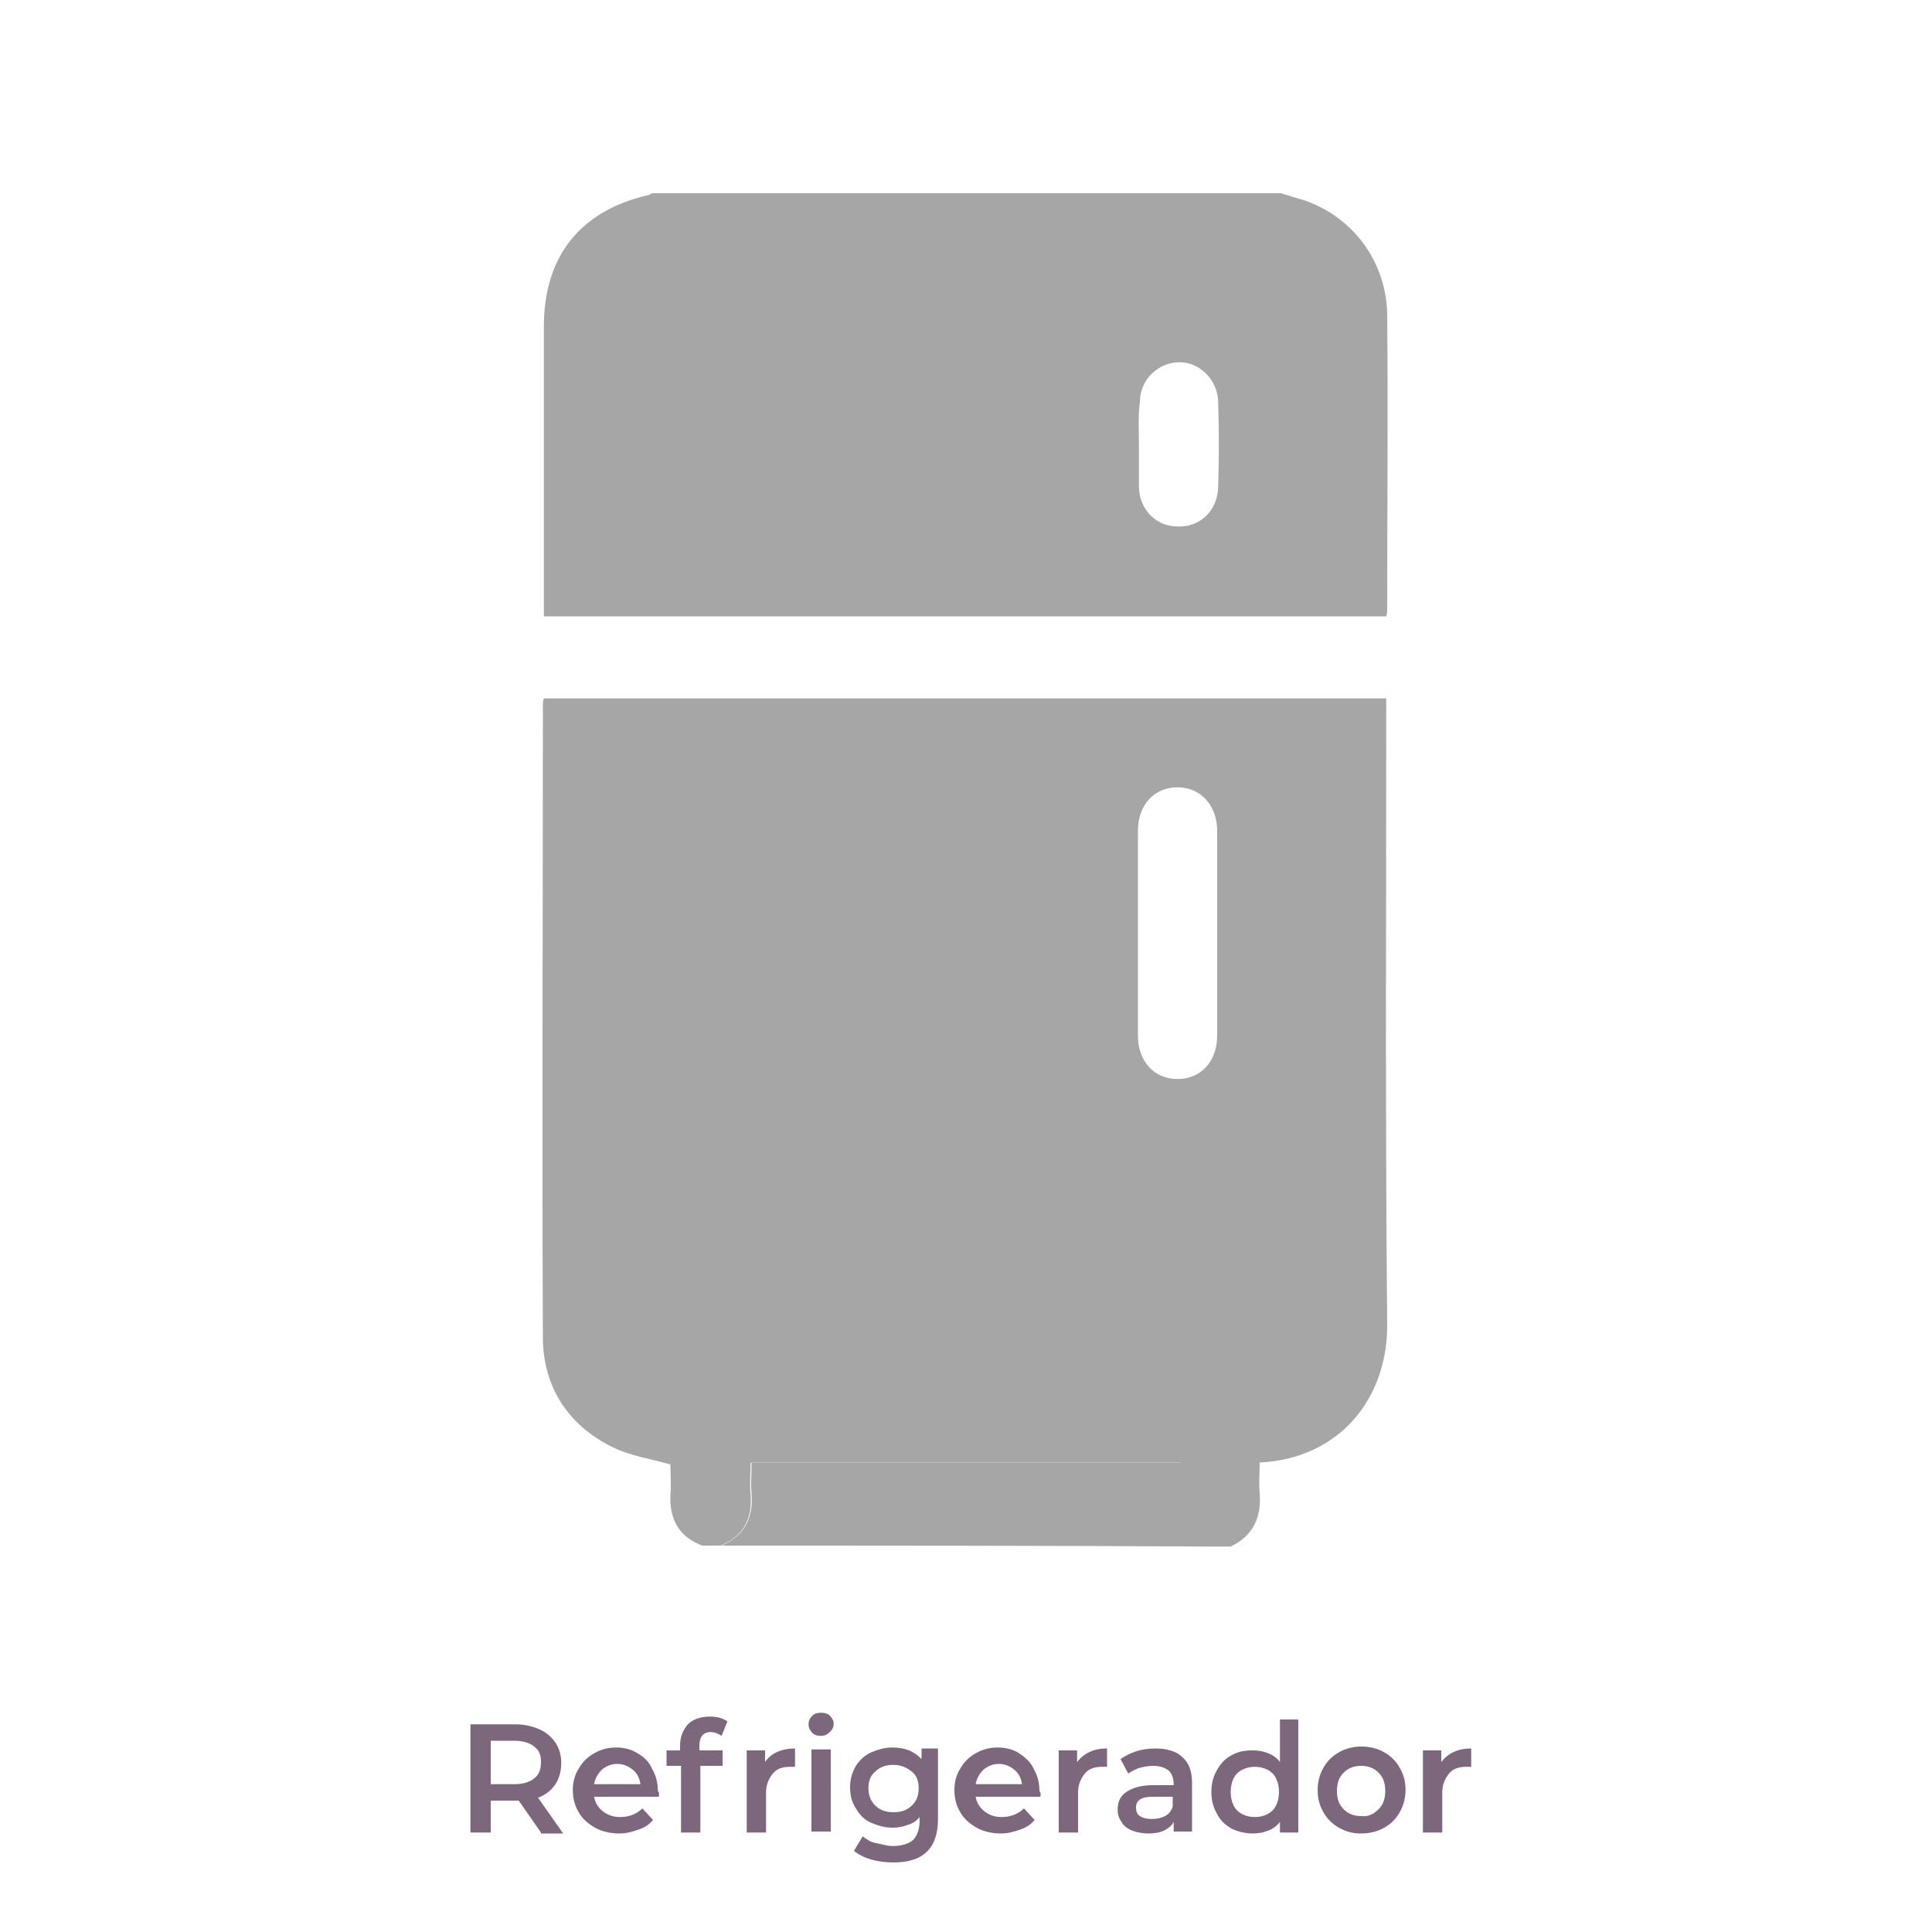
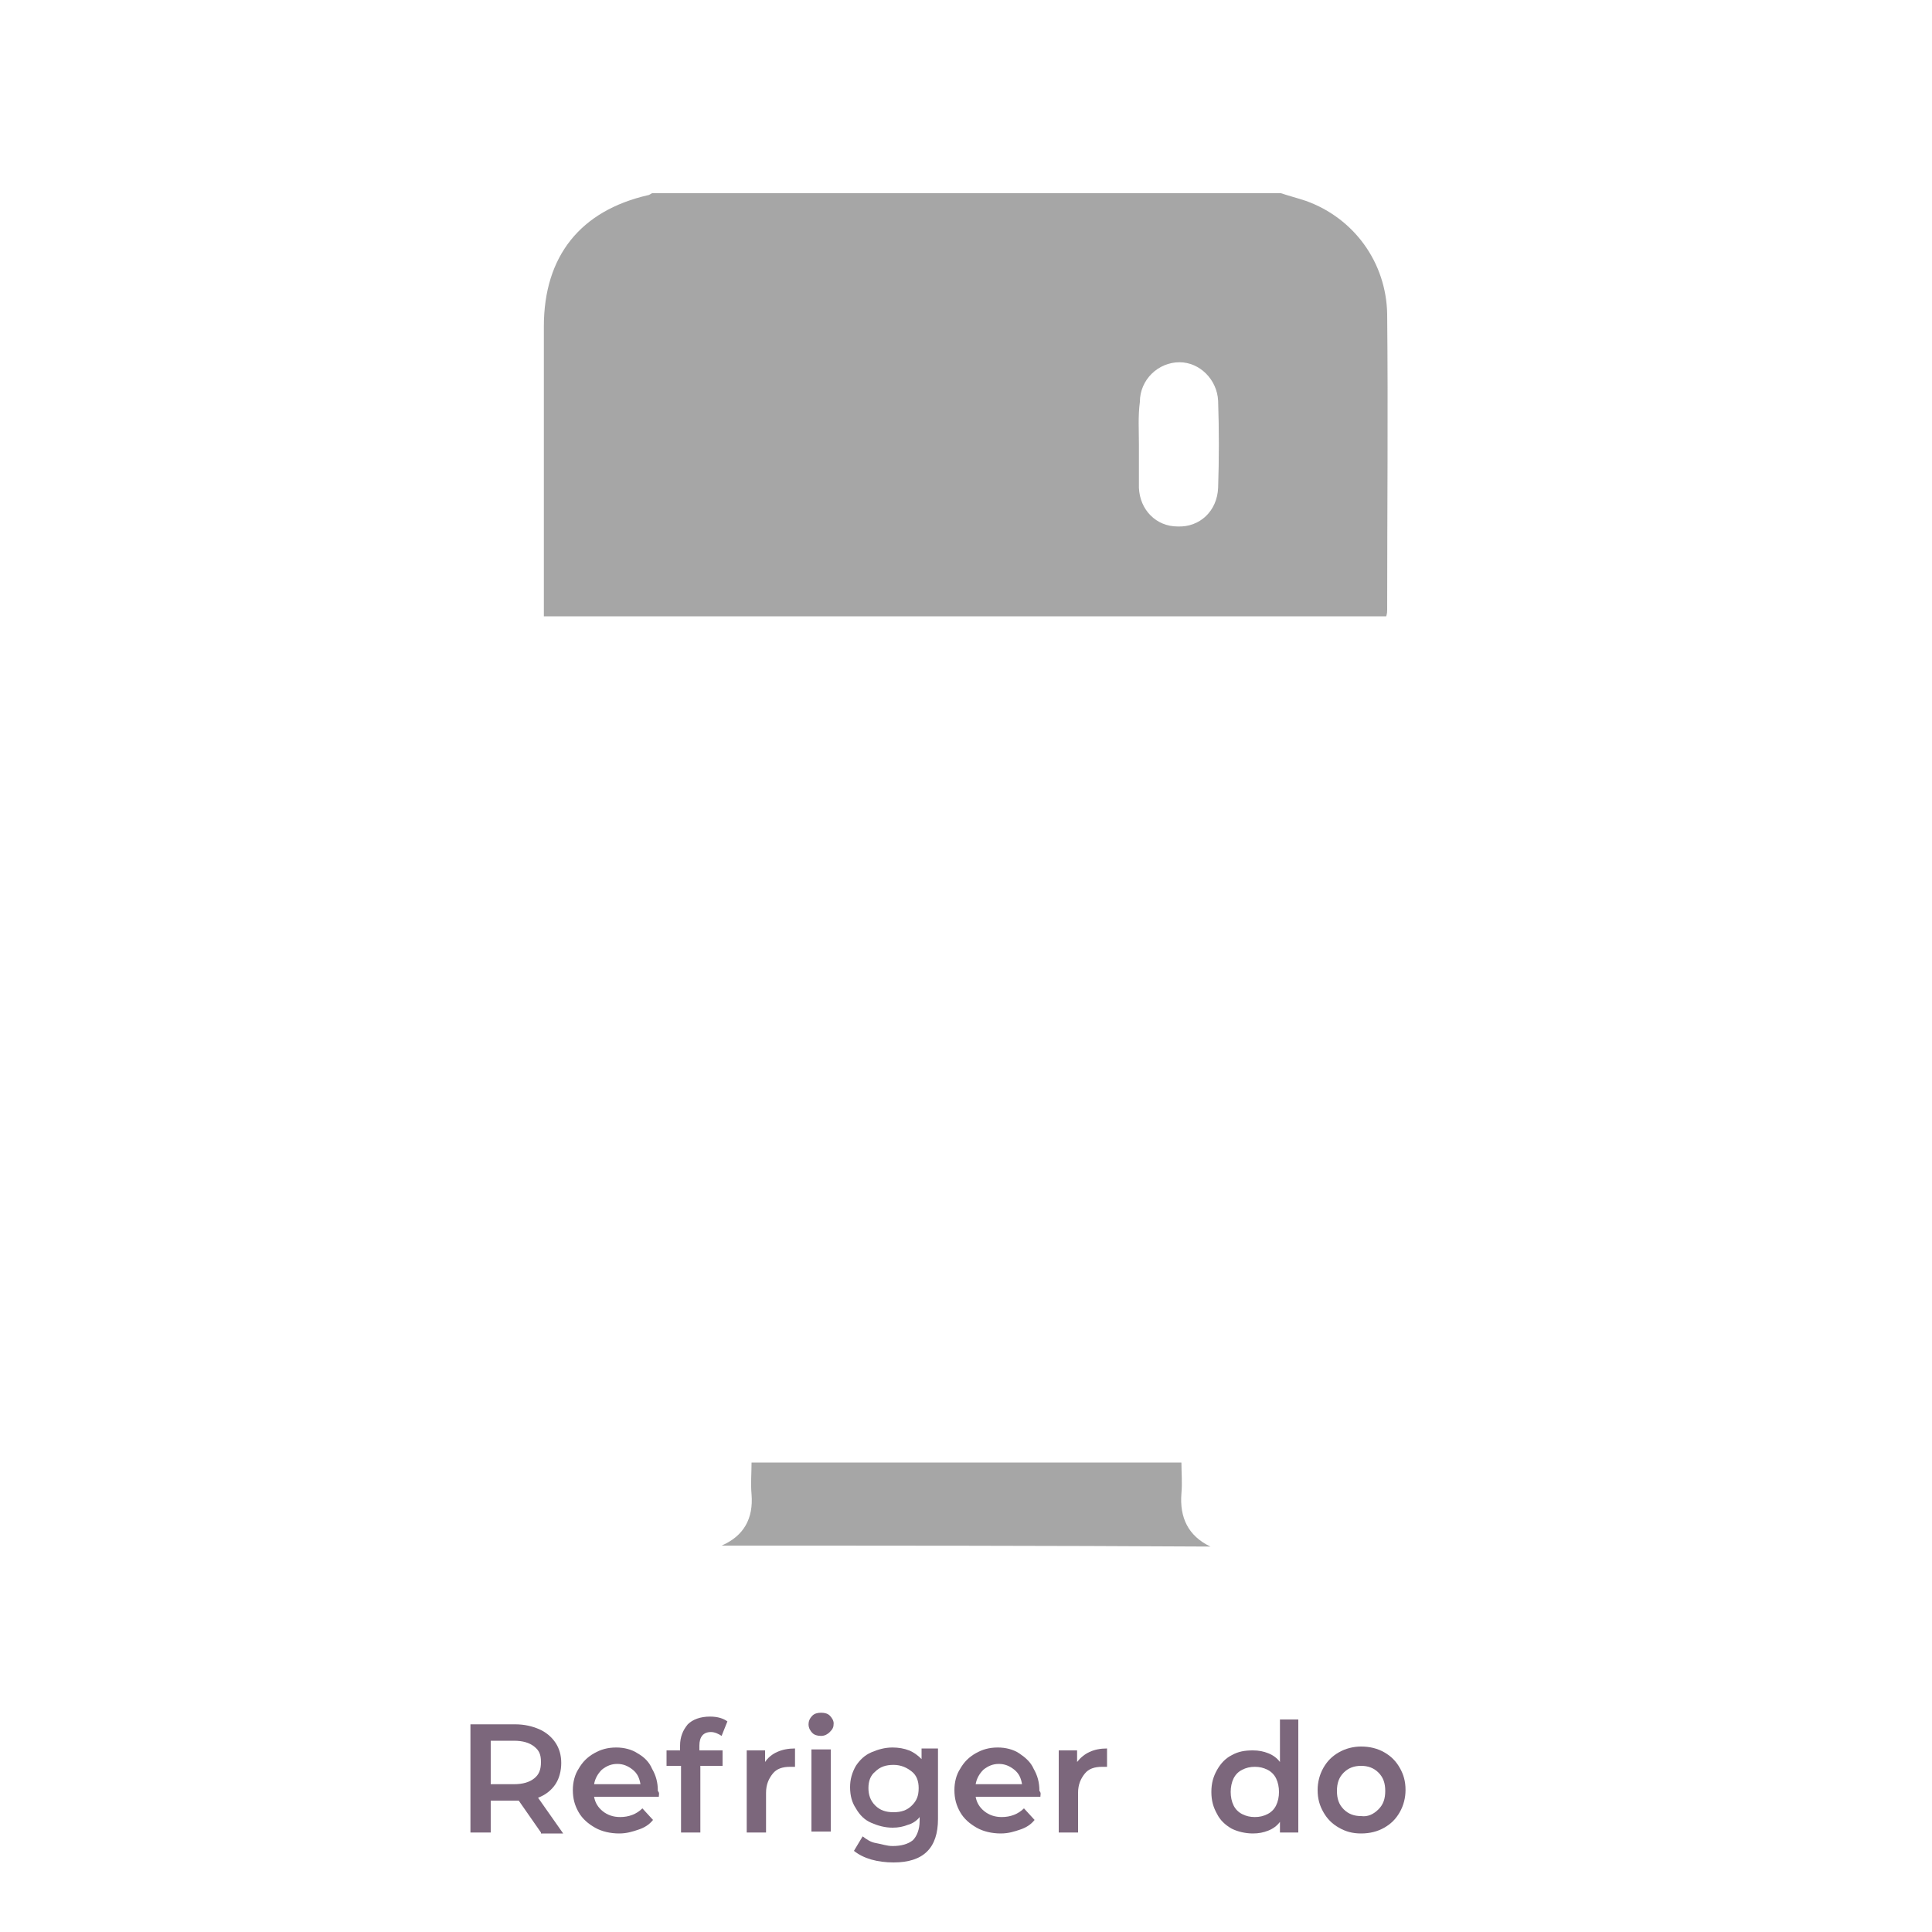
<svg xmlns="http://www.w3.org/2000/svg" version="1.1" id="Refrigerador" x="0px" y="0px" viewBox="0 0 200 200" style="enable-background:new 0 0 200 200;" xml:space="preserve">
  <style type="text/css">
	.st0{fill:#7C677C;}
	.st1{fill:#A6A6A6;}
</style>
  <g>
    <path class="st0" d="M56,189.7l-2.3-3.3c-0.1,0-0.2,0-0.4,0h-2.5v3.3h-2.1v-11.2h4.6c1,0,1.8,0.2,2.5,0.5c0.7,0.3,1.3,0.8,1.7,1.4   c0.4,0.6,0.6,1.3,0.6,2.1c0,0.8-0.2,1.6-0.6,2.2c-0.4,0.6-1,1.1-1.8,1.4l2.6,3.7H56z M55.3,180.8c-0.5-0.4-1.2-0.6-2.1-0.6h-2.4   v4.5h2.4c0.9,0,1.6-0.2,2.1-0.6c0.5-0.4,0.7-0.9,0.7-1.7S55.8,181.2,55.3,180.8z" />
    <path class="st0" d="M68.2,186h-6.7c0.1,0.6,0.4,1.1,0.9,1.5c0.5,0.4,1.1,0.6,1.8,0.6c0.9,0,1.7-0.3,2.3-0.9l1.1,1.2   c-0.4,0.5-0.9,0.8-1.5,1c-0.6,0.2-1.2,0.4-2,0.4c-0.9,0-1.8-0.2-2.5-0.6c-0.7-0.4-1.3-0.9-1.7-1.6s-0.6-1.4-0.6-2.3   c0-0.8,0.2-1.6,0.6-2.2c0.4-0.7,0.9-1.2,1.6-1.6c0.7-0.4,1.4-0.6,2.3-0.6c0.8,0,1.6,0.2,2.2,0.6c0.7,0.4,1.2,0.9,1.5,1.6   c0.4,0.7,0.6,1.4,0.6,2.3C68.3,185.6,68.2,185.8,68.2,186z M62.3,183.2c-0.4,0.4-0.7,0.9-0.8,1.5h4.8c-0.1-0.6-0.3-1.1-0.8-1.5   s-1-0.6-1.6-0.6C63.3,182.6,62.8,182.8,62.3,183.2z" />
    <path class="st0" d="M72.4,180.7v0.5h2.4v1.6h-2.3v6.9h-2v-6.9H69v-1.6h1.4v-0.5c0-0.9,0.3-1.6,0.8-2.2c0.5-0.5,1.3-0.8,2.3-0.8   c0.8,0,1.4,0.2,1.8,0.5l-0.6,1.5c-0.3-0.2-0.7-0.4-1.1-0.4C72.8,179.3,72.4,179.8,72.4,180.7z" />
    <path class="st0" d="M82.3,181v1.9c-0.2,0-0.3,0-0.5,0c-0.8,0-1.4,0.2-1.8,0.7c-0.4,0.5-0.7,1.1-0.7,2v4.1h-2v-8.5h1.9v1.2   C79.8,181.5,80.9,181,82.3,181z" />
    <path class="st0" d="M84.1,179.4c-0.2-0.2-0.4-0.5-0.4-0.9c0-0.3,0.1-0.6,0.4-0.9c0.2-0.2,0.5-0.3,0.9-0.3s0.7,0.1,0.9,0.3   c0.2,0.2,0.4,0.5,0.4,0.8c0,0.4-0.1,0.6-0.4,0.9c-0.2,0.2-0.5,0.4-0.9,0.4C84.6,179.7,84.3,179.6,84.1,179.4z M84,181.1h2v8.5h-2   V181.1z" />
    <path class="st0" d="M97.1,181.1v7.2c0,3-1.5,4.5-4.6,4.5c-0.8,0-1.6-0.1-2.3-0.3c-0.7-0.2-1.3-0.5-1.8-0.9l0.9-1.5   c0.4,0.3,0.8,0.6,1.4,0.7s1.1,0.3,1.7,0.3c0.9,0,1.6-0.2,2.1-0.6c0.4-0.4,0.7-1.1,0.7-2v-0.4c-0.3,0.4-0.8,0.7-1.2,0.8   c-0.5,0.2-1,0.3-1.6,0.3c-0.8,0-1.5-0.2-2.2-0.5c-0.7-0.3-1.2-0.8-1.6-1.5c-0.4-0.6-0.6-1.3-0.6-2.2c0-0.8,0.2-1.5,0.6-2.2   c0.4-0.6,0.9-1.1,1.6-1.4c0.7-0.3,1.4-0.5,2.2-0.5c0.6,0,1.2,0.1,1.7,0.3c0.5,0.2,0.9,0.5,1.3,0.9v-1.1H97.1z M94.4,186.9   c0.5-0.5,0.7-1,0.7-1.8c0-0.7-0.2-1.3-0.7-1.7c-0.5-0.4-1.1-0.7-1.9-0.7c-0.8,0-1.4,0.2-1.9,0.7c-0.5,0.4-0.7,1-0.7,1.7   c0,0.7,0.2,1.3,0.7,1.8s1.1,0.7,1.9,0.7C93.3,187.6,93.9,187.4,94.4,186.9z" />
    <path class="st0" d="M107.7,186H101c0.1,0.6,0.4,1.1,0.9,1.5c0.5,0.4,1.1,0.6,1.8,0.6c0.9,0,1.7-0.3,2.3-0.9l1.1,1.2   c-0.4,0.5-0.9,0.8-1.5,1c-0.6,0.2-1.2,0.4-2,0.4c-0.9,0-1.8-0.2-2.5-0.6c-0.7-0.4-1.3-0.9-1.7-1.6s-0.6-1.4-0.6-2.3   c0-0.8,0.2-1.6,0.6-2.2c0.4-0.7,0.9-1.2,1.6-1.6c0.7-0.4,1.4-0.6,2.3-0.6c0.8,0,1.6,0.2,2.2,0.6s1.2,0.9,1.5,1.6   c0.4,0.7,0.6,1.4,0.6,2.3C107.8,185.6,107.7,185.8,107.7,186z M101.8,183.2c-0.4,0.4-0.7,0.9-0.8,1.5h4.8c-0.1-0.6-0.3-1.1-0.8-1.5   s-1-0.6-1.6-0.6C102.8,182.6,102.3,182.8,101.8,183.2z" />
    <path class="st0" d="M114.6,181v1.9c-0.2,0-0.3,0-0.5,0c-0.8,0-1.4,0.2-1.8,0.7c-0.4,0.5-0.7,1.1-0.7,2v4.1h-2v-8.5h1.9v1.2   C112.2,181.5,113.2,181,114.6,181z" />
-     <path class="st0" d="M122.4,181.9c0.7,0.6,1,1.5,1,2.7v5h-1.9v-1c-0.2,0.4-0.6,0.7-1,0.9s-1,0.3-1.6,0.3c-0.6,0-1.2-0.1-1.7-0.3   s-0.9-0.5-1.1-0.9c-0.3-0.4-0.4-0.8-0.4-1.3c0-0.8,0.3-1.4,0.9-1.8s1.5-0.7,2.7-0.7h2.2v-0.1c0-0.6-0.2-1.1-0.5-1.4   c-0.4-0.3-0.9-0.5-1.6-0.5c-0.5,0-1,0.1-1.4,0.2s-0.9,0.4-1.2,0.6l-0.8-1.5c0.4-0.3,1-0.6,1.6-0.8c0.6-0.2,1.3-0.3,2-0.3   C120.8,181,121.8,181.3,122.4,181.9z M120.6,188c0.4-0.2,0.7-0.6,0.8-1v-1h-2.1c-1.2,0-1.7,0.4-1.7,1.1c0,0.4,0.1,0.7,0.4,0.9   c0.3,0.2,0.7,0.3,1.2,0.3C119.8,188.3,120.2,188.2,120.6,188z" />
    <path class="st0" d="M134.4,177.8v11.9h-1.9v-1.1c-0.3,0.4-0.7,0.7-1.2,0.9c-0.5,0.2-1,0.3-1.6,0.3c-0.8,0-1.6-0.2-2.2-0.5   c-0.7-0.4-1.2-0.9-1.5-1.5c-0.4-0.7-0.6-1.4-0.6-2.3c0-0.9,0.2-1.6,0.6-2.3c0.4-0.7,0.9-1.2,1.5-1.5c0.7-0.4,1.4-0.5,2.2-0.5   c0.6,0,1.1,0.1,1.6,0.3c0.5,0.2,0.9,0.5,1.2,0.9v-4.4H134.4z M131.2,187.8c0.4-0.2,0.7-0.5,0.9-0.9c0.2-0.4,0.3-0.9,0.3-1.4   c0-0.5-0.1-1-0.3-1.4c-0.2-0.4-0.5-0.7-0.9-0.9c-0.4-0.2-0.8-0.3-1.3-0.3c-0.5,0-0.9,0.1-1.3,0.3c-0.4,0.2-0.7,0.5-0.9,0.9   c-0.2,0.4-0.3,0.9-0.3,1.4c0,0.5,0.1,1,0.3,1.4c0.2,0.4,0.5,0.7,0.9,0.9c0.4,0.2,0.8,0.3,1.3,0.3   C130.4,188.1,130.8,188,131.2,187.8z" />
    <path class="st0" d="M138.6,189.2c-0.7-0.4-1.2-0.9-1.6-1.6c-0.4-0.7-0.6-1.4-0.6-2.3c0-0.8,0.2-1.6,0.6-2.3   c0.4-0.7,0.9-1.2,1.6-1.6c0.7-0.4,1.5-0.6,2.3-0.6c0.9,0,1.7,0.2,2.4,0.6c0.7,0.4,1.2,0.9,1.6,1.6c0.4,0.7,0.6,1.4,0.6,2.3   c0,0.8-0.2,1.6-0.6,2.3c-0.4,0.7-0.9,1.2-1.6,1.6c-0.7,0.4-1.5,0.6-2.4,0.6C140,189.8,139.3,189.6,138.6,189.2z M142.7,187.3   c0.5-0.5,0.7-1.1,0.7-1.9c0-0.8-0.2-1.4-0.7-1.9c-0.5-0.5-1.1-0.7-1.8-0.7c-0.7,0-1.3,0.2-1.8,0.7c-0.5,0.5-0.7,1.1-0.7,1.9   c0,0.8,0.2,1.4,0.7,1.9s1.1,0.7,1.8,0.7C141.6,188.1,142.2,187.8,142.7,187.3z" />
-     <path class="st0" d="M152.3,181v1.9c-0.2,0-0.3,0-0.5,0c-0.8,0-1.4,0.2-1.8,0.7c-0.4,0.5-0.7,1.1-0.7,2v4.1h-2v-8.5h1.9v1.2   C149.9,181.5,150.9,181,152.3,181z" />
  </g>
  <g>
-     <path class="st1" d="M72.7,160c-2.4-0.9-3.4-2.7-3.3-5.2c0.1-1.1,0-2.3,0-3.2c-2.1-0.6-4.2-0.9-6-1.8c-4.5-2.2-7.1-6.1-7.2-11.1   c-0.1-21.9,0-43.8,0-65.7c0-0.2,0-0.4,0.1-0.7c29.1,0,58.1,0,87.2,0c0,0.6,0,1.1,0,1.7c0,21-0.1,42,0.1,63   c0.1,7.7-4.9,14-13.2,14.4c0,1.1-0.1,2.1,0,3.2c0.2,2.5-0.7,4.4-3,5.5c-0.7,0-1.5,0-2.2,0c-2.4-1.1-3.3-3-3-5.5   c0.1-1.1,0-2.1,0-3.2c-14.9,0-29.7,0-44.5,0c0,1.2-0.1,2.3,0,3.3c0.2,2.5-0.7,4.3-3.1,5.3C74,160,73.4,160,72.7,160z M117.8,96.5   c0,3.6,0,7.1,0,10.7c0,2.7,1.7,4.5,4.1,4.5c2.4,0,4.1-1.8,4.1-4.5c0-7.1,0-14.1,0-21.2c0-2.6-1.7-4.5-4.1-4.5   c-2.4,0-4.1,1.8-4.1,4.5C117.8,89.5,117.8,93,117.8,96.5z" />
    <path class="st1" d="M132.6,20c0.9,0.3,1.7,0.5,2.6,0.8c5,1.8,8.3,6.4,8.4,11.7c0.1,10.2,0,20.4,0,30.6c0,0.2,0,0.4-0.1,0.7   c-29,0-58,0-87.2,0c0-0.6,0-1.1,0-1.6c0-9.5,0-18.9,0-28.4c0-7.3,3.8-12,10.8-13.6c0.1,0,0.2-0.1,0.4-0.2   C89.2,20,110.9,20,132.6,20z M117.9,46c0,1.5,0,3,0,4.5c0.1,2.3,1.8,4,4,4c2.3,0.1,4.1-1.6,4.2-4c0.1-3,0.1-6,0-9   c-0.1-2.2-1.9-4-4-4c-2.2,0-4.1,1.8-4.1,4.1C117.8,43.1,117.9,44.5,117.9,46z" />
    <path class="st1" d="M74.7,160c2.3-1,3.3-2.8,3.1-5.3c-0.1-1.1,0-2.2,0-3.3c14.9,0,29.6,0,44.5,0c0,1,0.1,2.1,0,3.2   c-0.2,2.5,0.7,4.4,3,5.5C108.4,160,91.5,160,74.7,160z" />
  </g>
</svg>